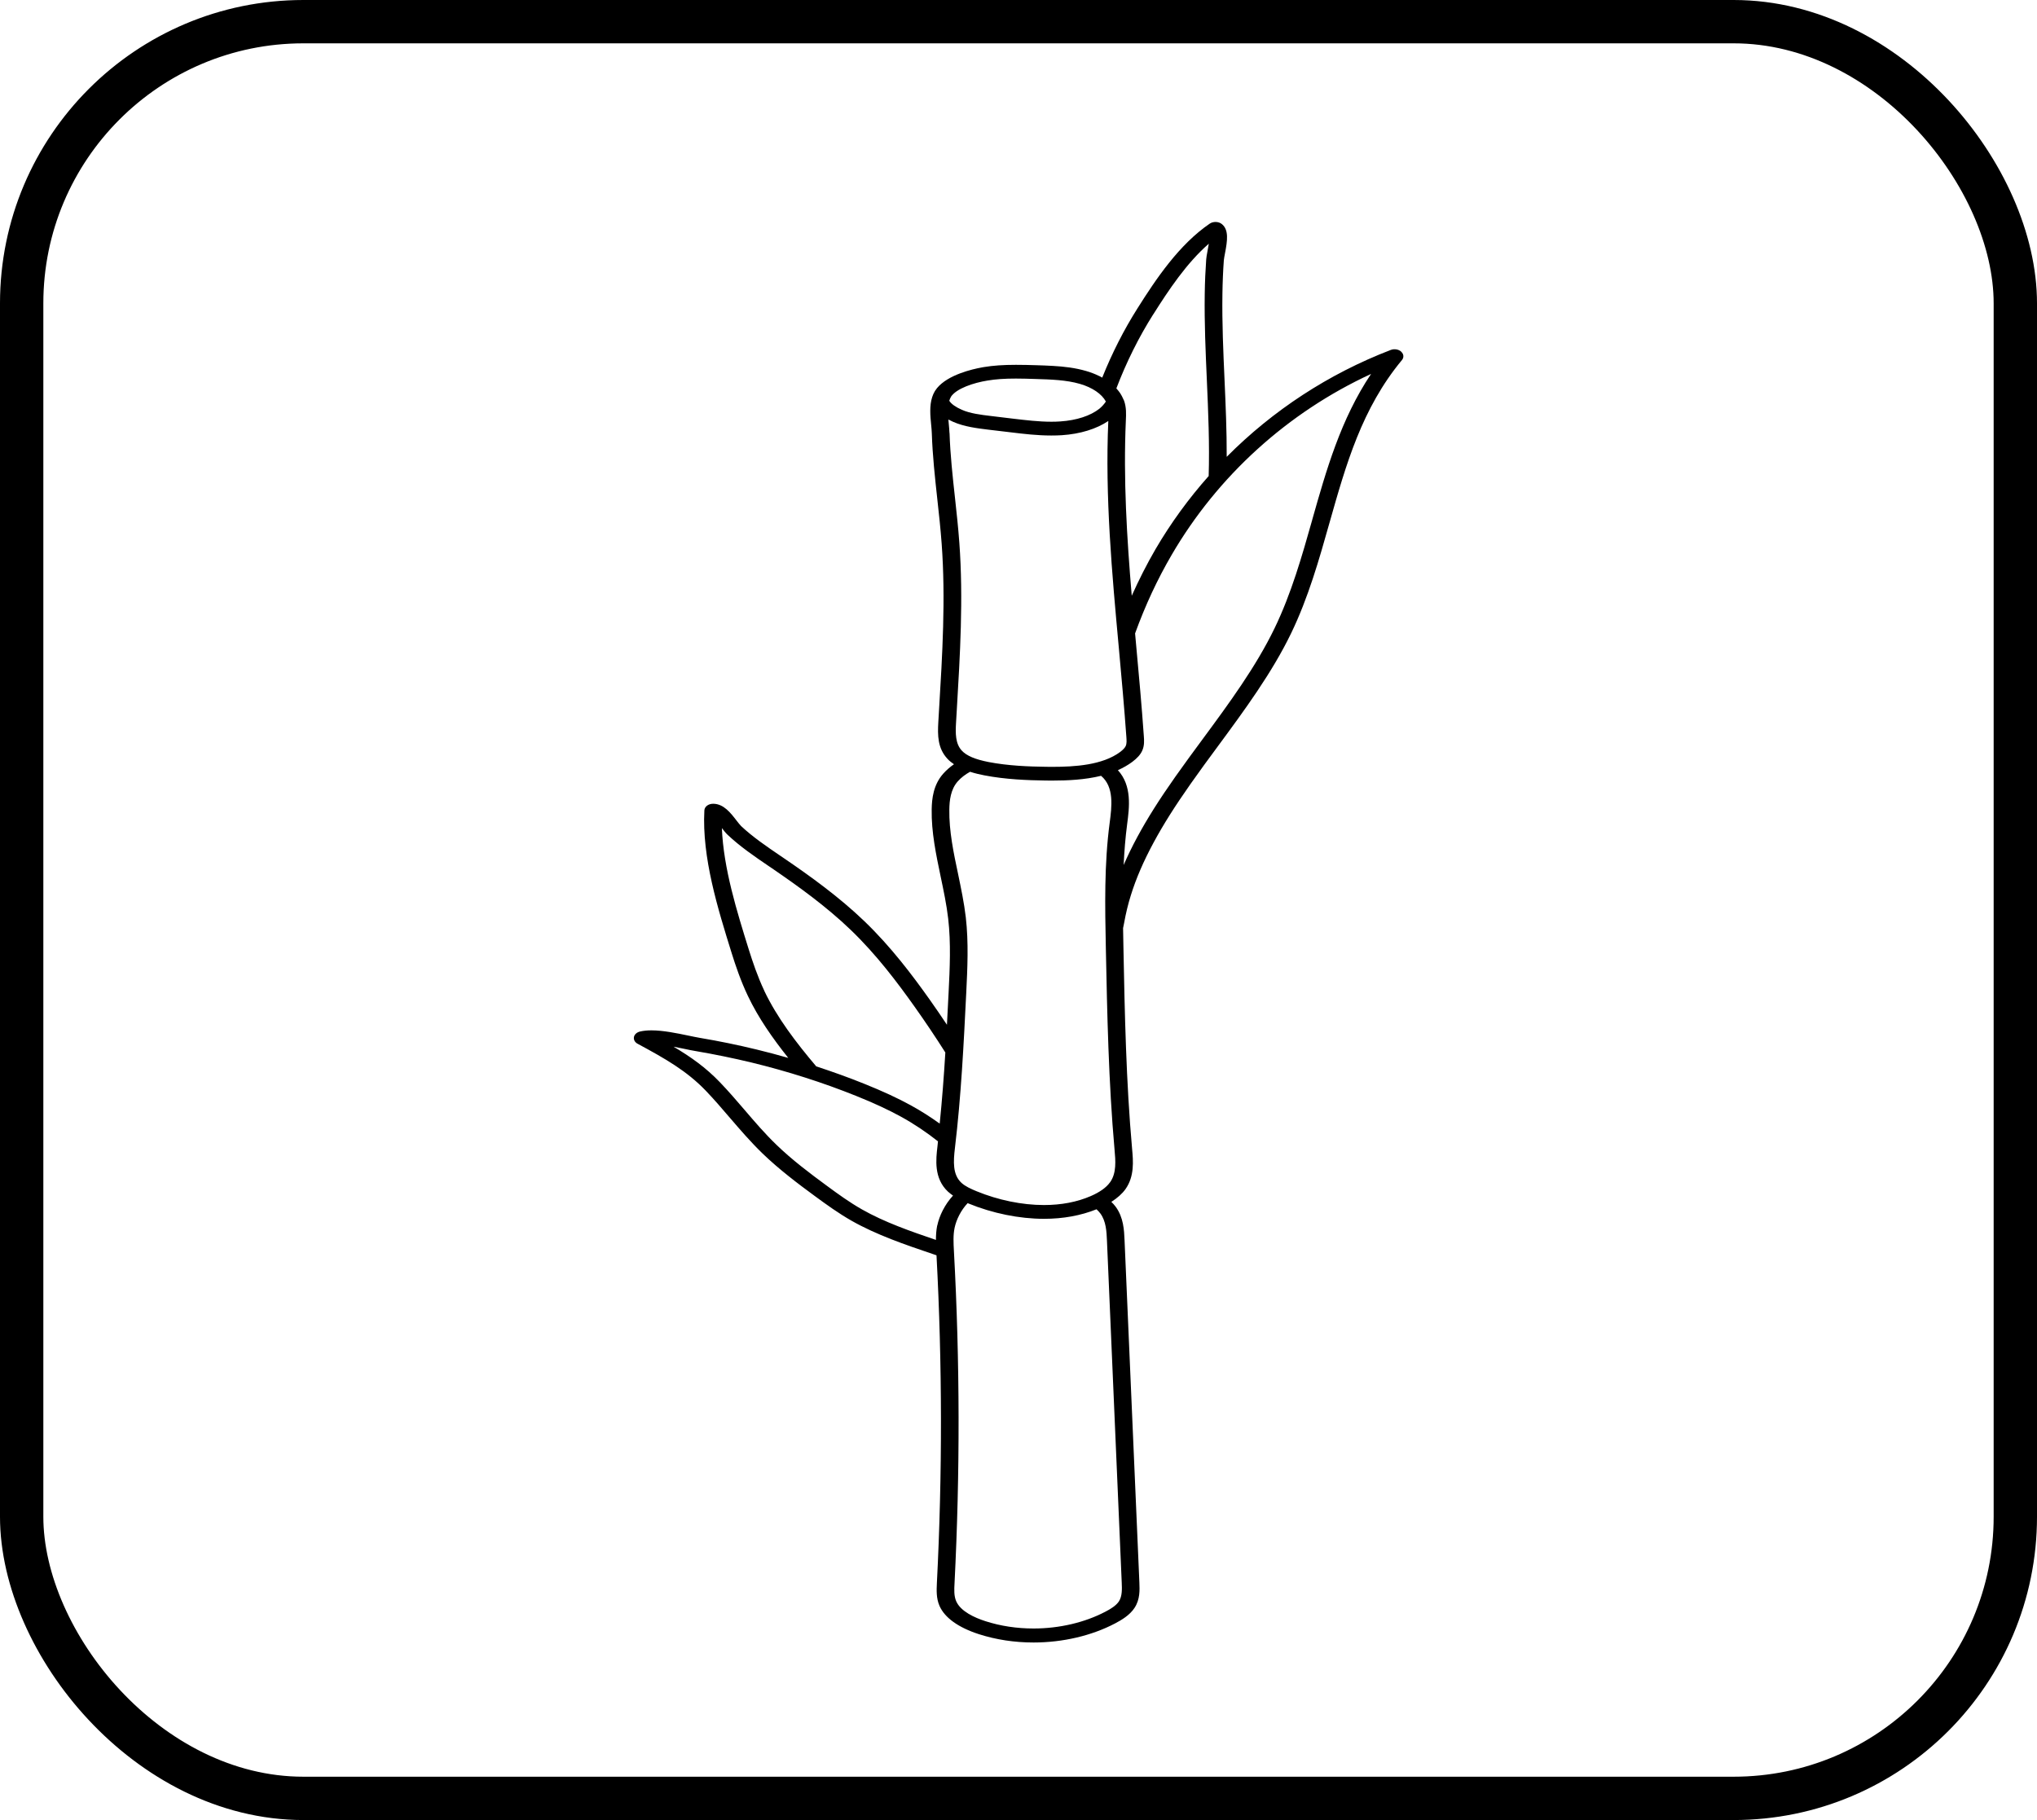
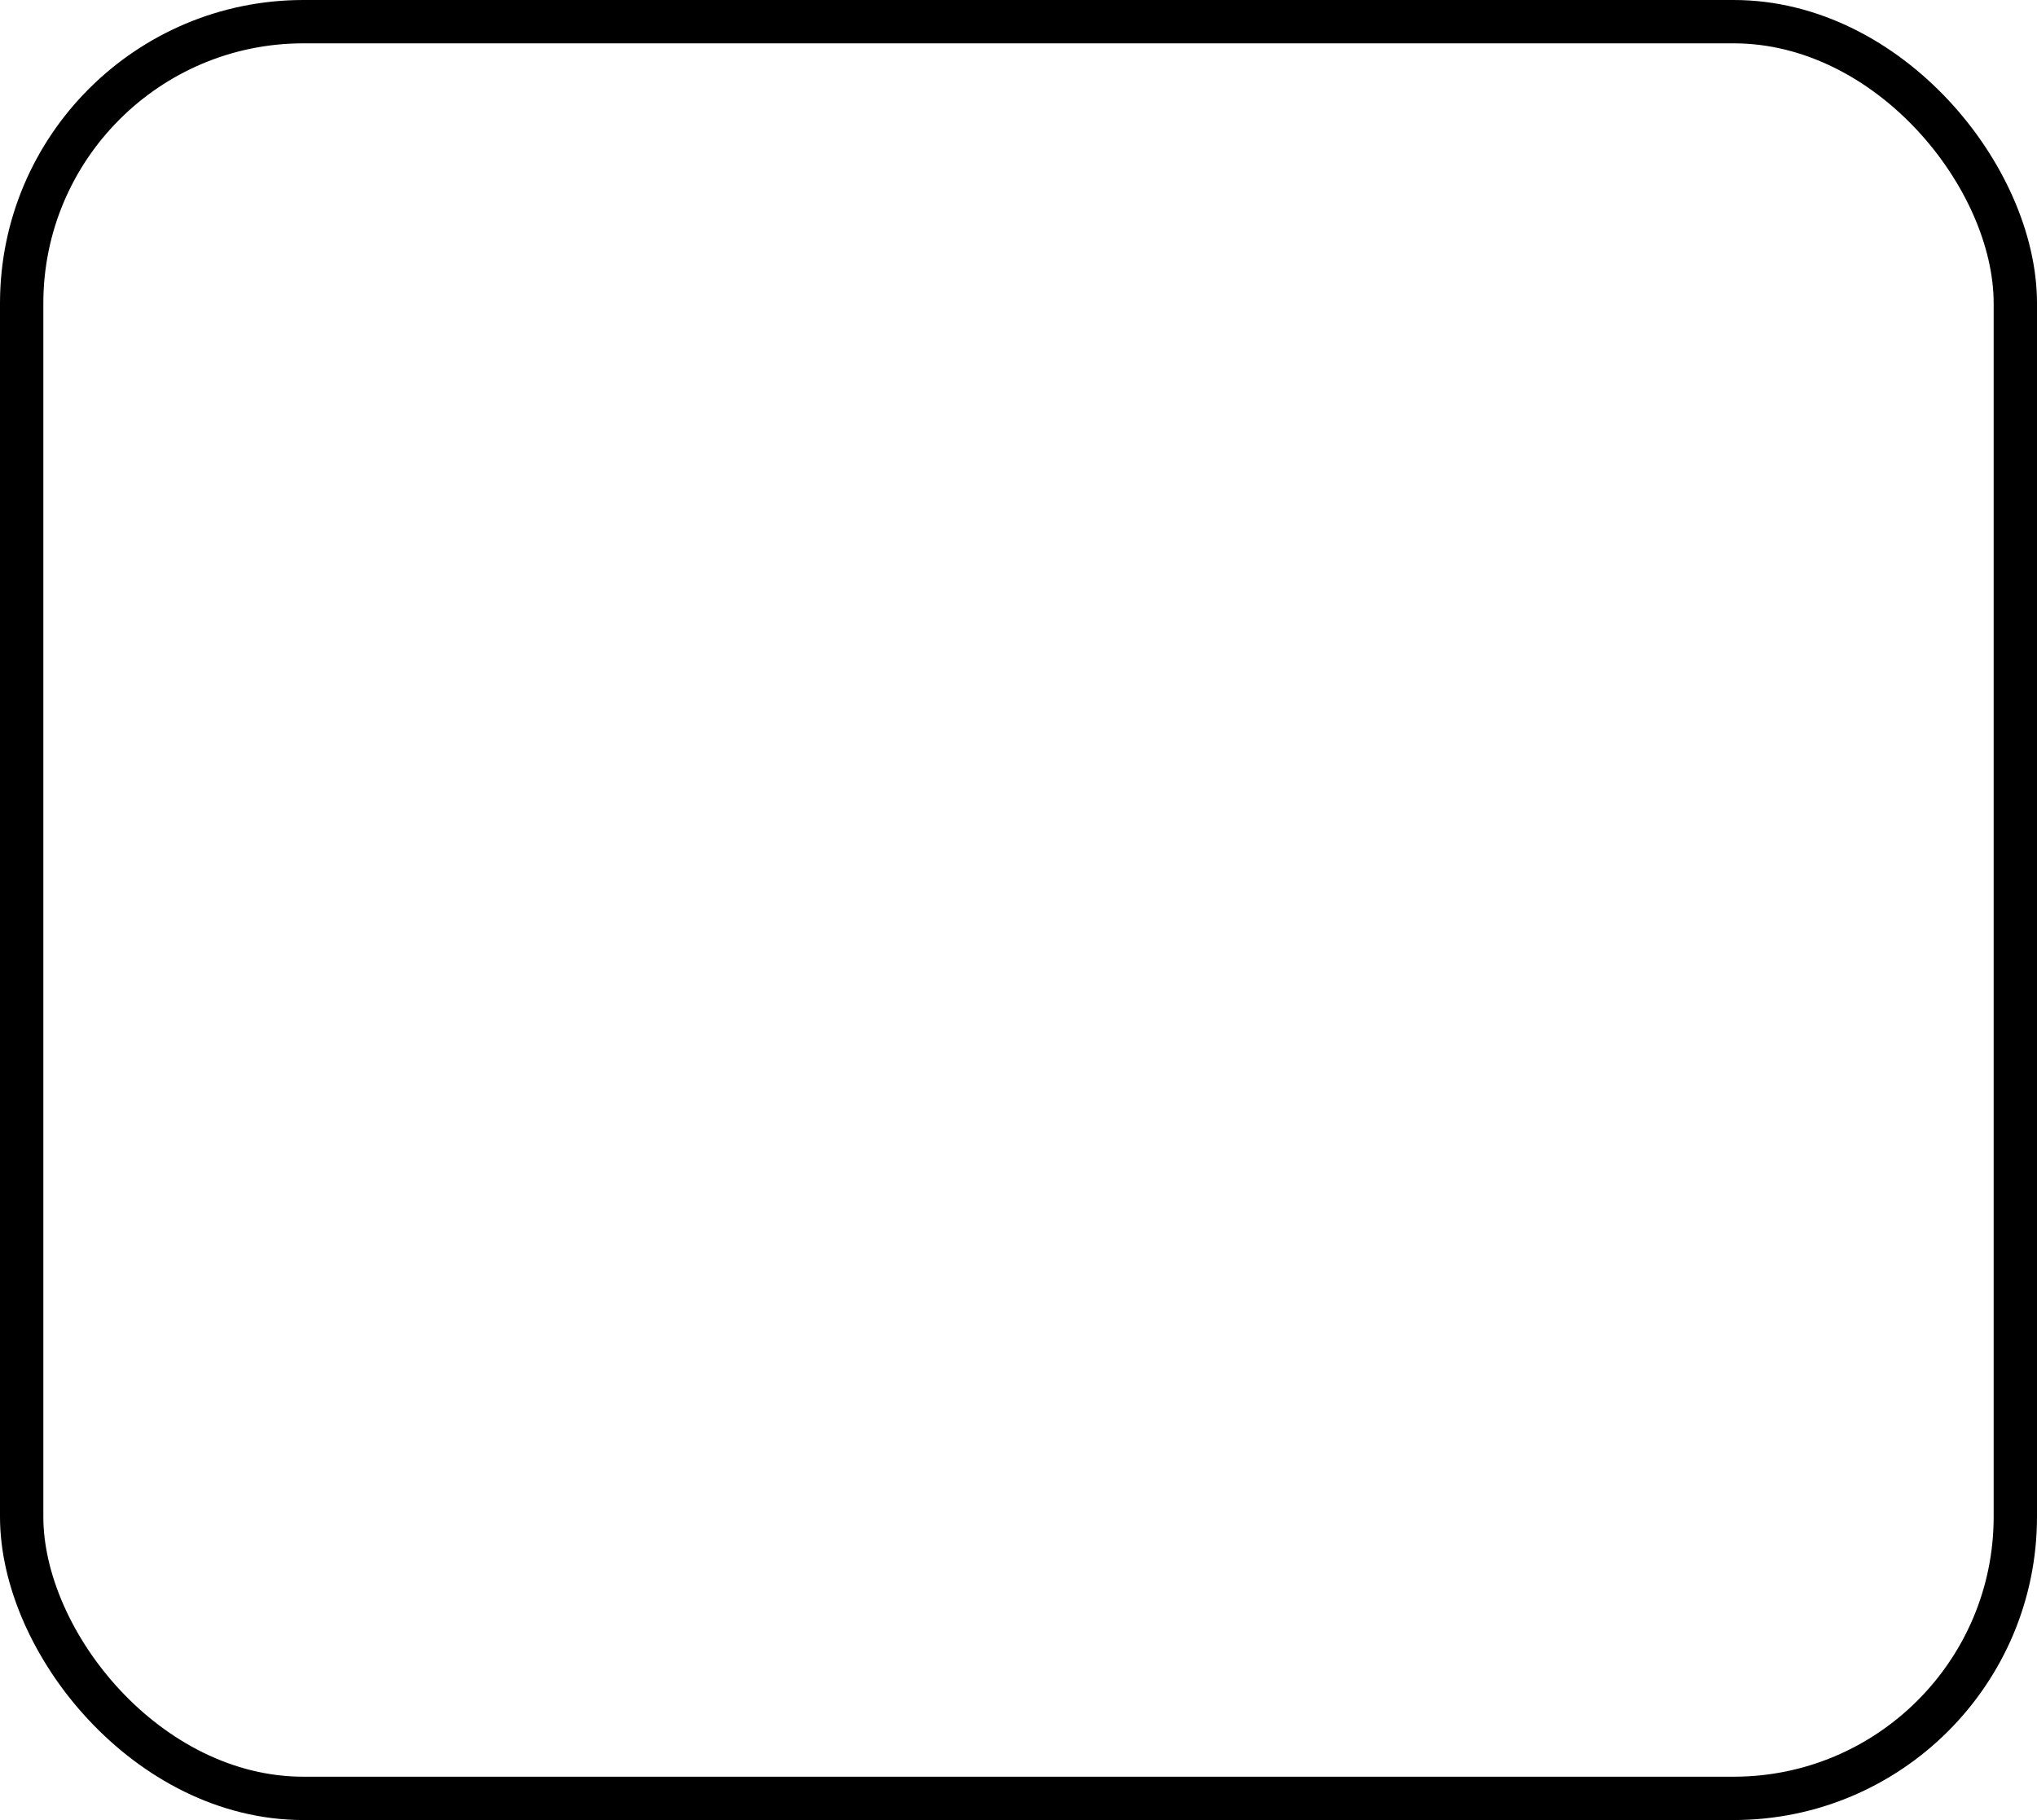
<svg xmlns="http://www.w3.org/2000/svg" width="47" height="42" viewBox="0 0 47 42" fill="none">
  <rect x="0.5" y="0.5" width="46" height="41" rx="6.5" stroke="black" />
-   <path d="M32.33 8.114C32.269 8.06 32.17 8.044 32.088 8.076C30.658 8.625 29.367 9.471 28.304 10.542C28.306 9.945 28.28 9.351 28.254 8.767C28.225 8.118 28.195 7.447 28.205 6.791C28.209 6.508 28.22 6.251 28.238 6.004C28.241 5.969 28.252 5.91 28.264 5.848C28.322 5.548 28.354 5.306 28.195 5.173C28.12 5.11 27.995 5.105 27.912 5.161C27.208 5.643 26.682 6.423 26.245 7.116C25.93 7.614 25.658 8.15 25.432 8.714C25.409 8.702 25.386 8.689 25.363 8.677C25.358 8.675 25.352 8.673 25.348 8.671C25.306 8.65 25.263 8.632 25.217 8.614C25.166 8.594 25.113 8.576 25.059 8.561C24.81 8.488 24.548 8.458 24.296 8.444C24.165 8.436 24.037 8.432 23.914 8.428C23.761 8.423 23.602 8.419 23.441 8.419C23.15 8.419 22.915 8.435 22.699 8.471C22.686 8.473 22.671 8.476 22.655 8.479C22.427 8.52 21.875 8.649 21.621 8.955C21.604 8.977 21.587 8.999 21.572 9.023C21.558 9.046 21.546 9.069 21.535 9.094C21.525 9.116 21.517 9.138 21.509 9.162C21.443 9.362 21.464 9.595 21.485 9.805C21.492 9.876 21.498 9.942 21.5 10.001C21.516 10.51 21.573 11.024 21.627 11.521C21.664 11.856 21.702 12.204 21.727 12.545C21.821 13.817 21.743 15.116 21.667 16.373L21.65 16.661C21.632 16.97 21.634 17.267 21.861 17.511C21.905 17.559 21.957 17.599 22.011 17.636C21.921 17.698 21.838 17.77 21.762 17.855C21.535 18.112 21.501 18.43 21.497 18.679C21.488 19.204 21.599 19.724 21.704 20.229C21.771 20.548 21.841 20.878 21.878 21.201C21.943 21.765 21.915 22.346 21.887 22.909C21.875 23.153 21.863 23.4 21.849 23.648C21.723 23.459 21.593 23.268 21.457 23.076C21.056 22.511 20.562 21.852 19.944 21.258C19.358 20.695 18.689 20.215 18.113 19.822L18.006 19.749C17.691 19.535 17.364 19.312 17.099 19.062C17.074 19.037 17.033 18.985 16.994 18.935C16.855 18.755 16.698 18.552 16.46 18.548C16.346 18.546 16.257 18.613 16.252 18.701C16.194 19.788 16.561 20.964 16.884 22.001C16.969 22.273 17.089 22.631 17.255 22.98C17.496 23.488 17.827 23.96 18.188 24.413C17.946 24.344 17.703 24.278 17.457 24.219C17.026 24.114 16.586 24.024 16.146 23.95C16.07 23.937 15.98 23.918 15.883 23.898C15.61 23.841 15.299 23.777 15.03 23.777C14.931 23.777 14.847 23.786 14.771 23.803C14.695 23.82 14.639 23.87 14.627 23.931C14.616 23.992 14.648 24.053 14.713 24.087C15.357 24.434 15.847 24.714 16.285 25.17C16.481 25.374 16.666 25.591 16.846 25.801C17.081 26.074 17.323 26.356 17.595 26.619C17.972 26.983 18.412 27.316 18.797 27.598C19.073 27.801 19.346 27.998 19.651 28.172C20.225 28.497 20.877 28.72 21.509 28.934C21.542 28.945 21.575 28.957 21.608 28.968C21.742 31.477 21.745 34.022 21.617 36.53C21.61 36.694 21.599 36.88 21.678 37.06C21.799 37.333 22.113 37.558 22.586 37.711C22.981 37.838 23.405 37.903 23.848 37.903C24.522 37.903 25.191 37.746 25.732 37.461C25.882 37.382 26.07 37.27 26.178 37.103C26.306 36.908 26.296 36.692 26.289 36.518L25.947 28.622C25.937 28.387 25.924 28.095 25.742 27.847C25.712 27.806 25.678 27.77 25.642 27.735C25.78 27.646 25.89 27.55 25.967 27.443C26.178 27.147 26.147 26.794 26.121 26.511C25.983 24.965 25.951 23.388 25.921 21.863C25.918 21.715 25.915 21.566 25.913 21.417C25.922 21.38 25.93 21.341 25.936 21.304C25.977 21.075 26.028 20.865 26.091 20.664C26.212 20.273 26.385 19.873 26.619 19.44C26.841 19.028 27.113 18.598 27.473 18.086C27.677 17.795 27.893 17.502 28.102 17.219C28.715 16.387 29.349 15.527 29.792 14.61C30.188 13.789 30.436 12.913 30.675 12.066C31.06 10.708 31.423 9.424 32.347 8.309C32.397 8.249 32.39 8.17 32.33 8.117V8.114ZM26.608 7.257C26.964 6.693 27.379 6.07 27.891 5.624C27.881 5.691 27.869 5.757 27.86 5.8C27.846 5.872 27.835 5.935 27.831 5.985C27.813 6.237 27.801 6.499 27.797 6.786C27.787 7.45 27.817 8.125 27.846 8.777C27.878 9.503 27.91 10.245 27.888 10.985C27.426 11.505 27.014 12.07 26.661 12.674C26.461 13.018 26.279 13.377 26.113 13.748C26 12.411 25.917 11.051 25.977 9.704C25.984 9.556 25.991 9.403 25.936 9.247C25.934 9.24 25.93 9.234 25.927 9.228C25.927 9.226 25.925 9.223 25.924 9.222C25.914 9.197 25.902 9.173 25.889 9.148C25.884 9.138 25.878 9.129 25.873 9.119C25.866 9.105 25.857 9.091 25.848 9.077C25.84 9.066 25.832 9.054 25.823 9.042C25.815 9.031 25.807 9.021 25.798 9.01C25.787 8.997 25.776 8.984 25.765 8.971C25.762 8.968 25.76 8.966 25.758 8.963C25.989 8.357 26.274 7.784 26.608 7.255L26.608 7.257ZM21.937 9.162C22.063 8.963 22.471 8.832 22.784 8.782C22.971 8.75 23.18 8.736 23.442 8.736C23.595 8.736 23.75 8.741 23.899 8.746C24.245 8.757 24.602 8.767 24.918 8.859C25.204 8.942 25.422 9.091 25.516 9.266C25.475 9.328 25.424 9.384 25.366 9.432C25.16 9.595 24.841 9.7 24.466 9.725C24.399 9.73 24.33 9.732 24.258 9.732C23.968 9.732 23.669 9.696 23.38 9.662L22.866 9.6C22.631 9.572 22.388 9.542 22.193 9.457C22.047 9.392 21.949 9.322 21.903 9.249C21.913 9.214 21.925 9.186 21.939 9.163L21.937 9.162ZM21.907 9.99C21.905 9.927 21.898 9.855 21.891 9.779C21.888 9.747 21.885 9.714 21.882 9.681C21.916 9.699 21.952 9.716 21.991 9.734C22.251 9.848 22.544 9.883 22.803 9.915L23.317 9.976C23.62 10.013 23.935 10.05 24.256 10.05C24.34 10.05 24.421 10.048 24.499 10.043C24.925 10.015 25.301 9.898 25.572 9.715C25.495 11.464 25.657 13.236 25.815 14.95C25.876 15.624 25.94 16.322 25.989 17.008C25.994 17.083 26 17.159 25.973 17.217C25.954 17.258 25.913 17.301 25.848 17.351C25.439 17.657 24.797 17.696 24.284 17.696C24.236 17.696 24.187 17.696 24.14 17.695C23.736 17.69 23.262 17.672 22.81 17.585C22.499 17.524 22.303 17.441 22.192 17.322C22.043 17.161 22.044 16.924 22.059 16.675L22.076 16.387C22.151 15.122 22.23 13.814 22.135 12.525C22.11 12.179 22.072 11.831 22.035 11.493C21.981 11.001 21.925 10.492 21.909 9.992L21.907 9.99ZM17.636 22.866C17.478 22.532 17.363 22.186 17.28 21.922C17.003 21.033 16.693 20.041 16.656 19.11C16.703 19.17 16.744 19.223 16.786 19.262C17.072 19.533 17.41 19.764 17.738 19.987L17.844 20.059C18.407 20.445 19.06 20.912 19.627 21.457C20.225 22.031 20.707 22.675 21.101 23.229C21.355 23.587 21.591 23.939 21.812 24.288C21.779 24.835 21.737 25.382 21.682 25.929C21.469 25.776 21.247 25.634 21.017 25.508C20.713 25.341 20.369 25.182 19.936 25.008C19.577 24.863 19.207 24.731 18.833 24.608C18.366 24.056 17.929 23.484 17.635 22.866L17.636 22.866ZM21.624 28.281C21.602 28.392 21.595 28.502 21.595 28.613C21.007 28.413 20.405 28.203 19.89 27.91C19.604 27.748 19.342 27.558 19.076 27.362C18.684 27.074 18.272 26.764 17.911 26.414C17.651 26.163 17.414 25.887 17.185 25.619C17.002 25.406 16.813 25.185 16.61 24.974C16.286 24.636 15.942 24.391 15.541 24.154C15.623 24.17 15.705 24.187 15.781 24.202C15.884 24.224 15.98 24.244 16.062 24.257C16.489 24.33 16.918 24.418 17.339 24.519C18.17 24.721 18.983 24.98 19.754 25.29C20.17 25.457 20.498 25.61 20.786 25.768C21.087 25.933 21.372 26.125 21.642 26.338C21.637 26.378 21.634 26.416 21.63 26.456C21.596 26.749 21.542 27.191 21.874 27.5C21.91 27.532 21.949 27.562 21.989 27.59C21.798 27.797 21.673 28.057 21.626 28.28L21.624 28.281ZM25.882 36.525C25.888 36.669 25.895 36.833 25.817 36.954C25.75 37.055 25.616 37.135 25.505 37.192C25.03 37.442 24.441 37.58 23.848 37.58C23.459 37.58 23.086 37.523 22.74 37.412C22.487 37.331 22.165 37.185 22.063 36.952C22.009 36.83 22.016 36.682 22.024 36.538C22.153 33.997 22.149 31.42 22.01 28.871C22 28.682 21.99 28.504 22.026 28.332C22.066 28.143 22.174 27.925 22.327 27.764C22.332 27.767 22.338 27.769 22.343 27.771C22.9 28 23.52 28.126 24.088 28.126C24.533 28.126 24.939 28.051 25.3 27.906C25.333 27.936 25.363 27.968 25.389 28.003C25.521 28.182 25.532 28.42 25.541 28.629L25.882 36.525ZM25.611 27.284C25.526 27.404 25.376 27.511 25.166 27.602C24.852 27.738 24.489 27.808 24.087 27.808C23.584 27.808 23.031 27.695 22.531 27.489C22.402 27.436 22.272 27.377 22.183 27.295C21.978 27.105 21.996 26.804 22.034 26.486C22.176 25.298 22.236 24.088 22.294 22.916C22.322 22.345 22.351 21.753 22.284 21.169C22.245 20.833 22.174 20.498 22.107 20.173C22.003 19.683 21.896 19.177 21.904 18.68C21.907 18.477 21.932 18.219 22.098 18.032C22.176 17.944 22.272 17.871 22.383 17.81C22.499 17.848 22.613 17.873 22.71 17.892C23.201 17.987 23.704 18.006 24.131 18.012C24.181 18.012 24.232 18.013 24.283 18.013C24.63 18.013 25.03 17.995 25.405 17.903C25.712 18.16 25.652 18.616 25.604 18.984C25.476 19.945 25.496 20.92 25.515 21.864C25.546 23.393 25.578 24.974 25.716 26.529C25.739 26.782 25.765 27.07 25.613 27.283L25.611 27.284ZM30.278 11.994C30.042 12.829 29.797 13.693 29.41 14.494C28.979 15.387 28.355 16.235 27.75 17.055C27.54 17.34 27.323 17.634 27.116 17.928C26.748 18.45 26.471 18.89 26.243 19.312C26.122 19.536 26.017 19.752 25.926 19.962C25.941 19.646 25.966 19.33 26.007 19.017C26.057 18.637 26.123 18.132 25.793 17.773C25.911 17.72 26.024 17.657 26.126 17.581C26.239 17.496 26.314 17.413 26.354 17.324C26.408 17.205 26.399 17.085 26.392 16.989C26.344 16.301 26.28 15.602 26.218 14.927C26.209 14.823 26.199 14.72 26.19 14.617C26.423 13.974 26.703 13.372 27.032 12.808C28.096 10.98 29.715 9.515 31.635 8.629C30.933 9.676 30.601 10.852 30.277 11.995L30.278 11.994Z" fill="black" />
</svg>